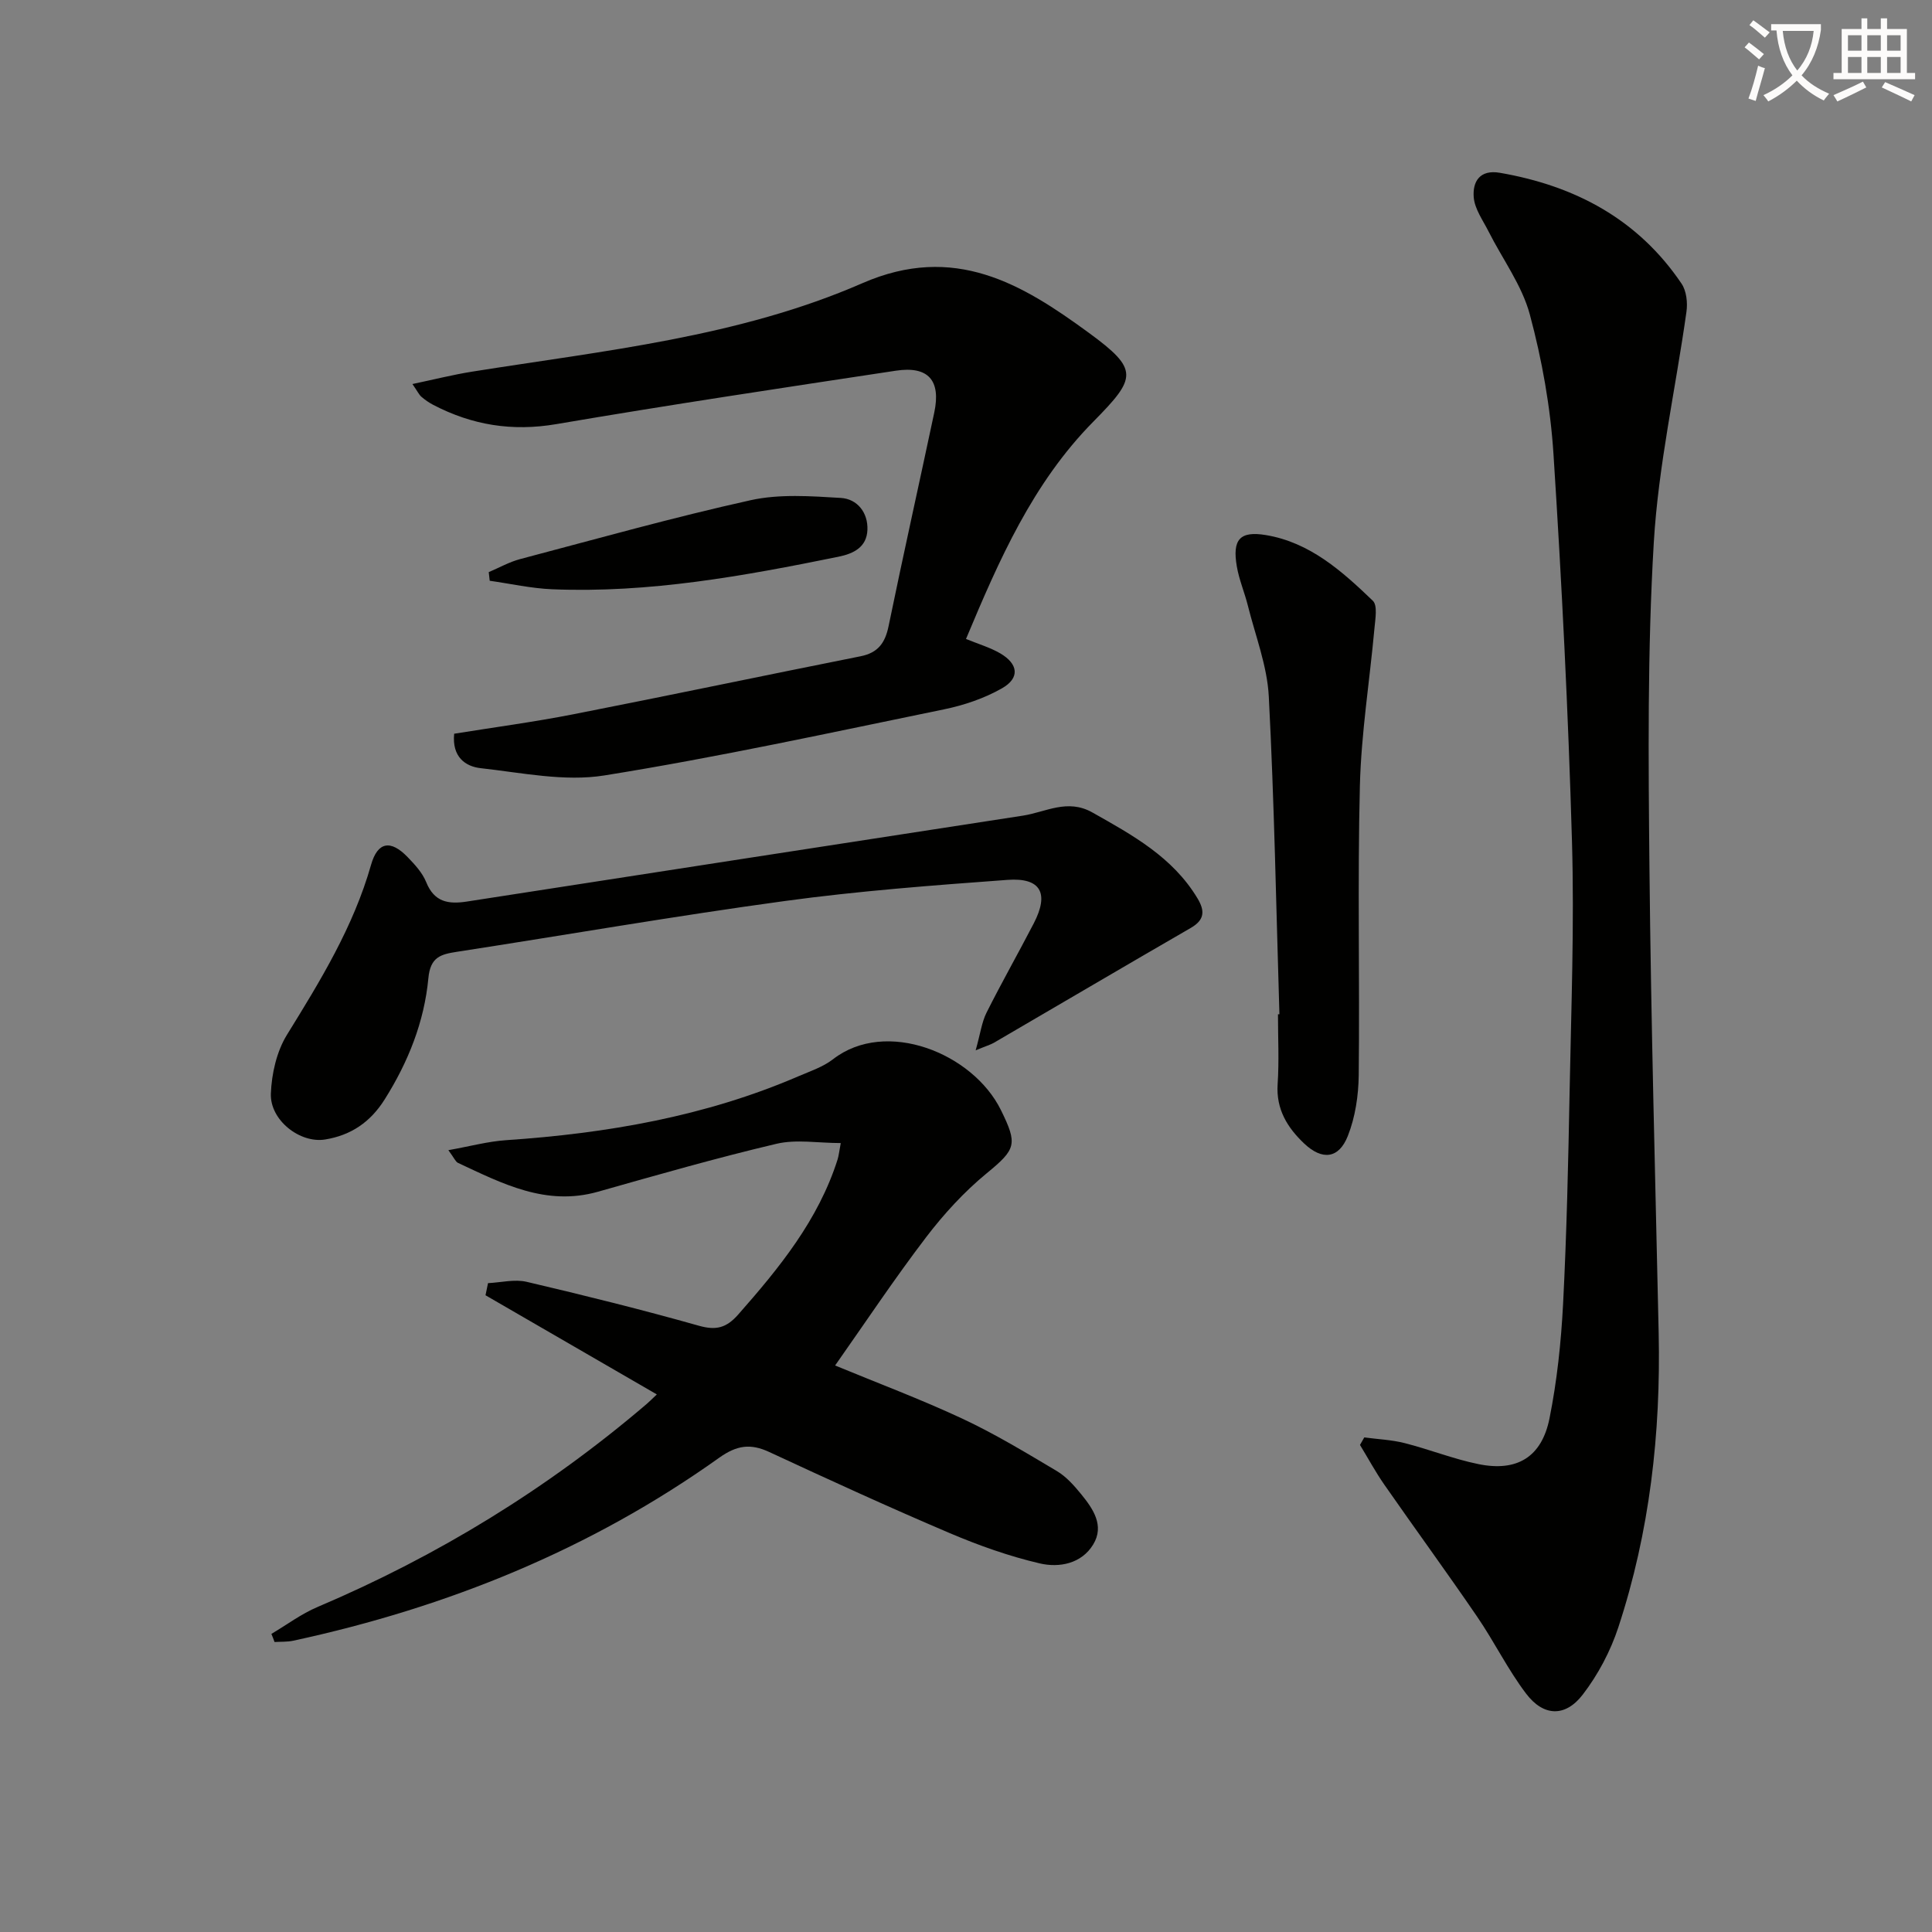
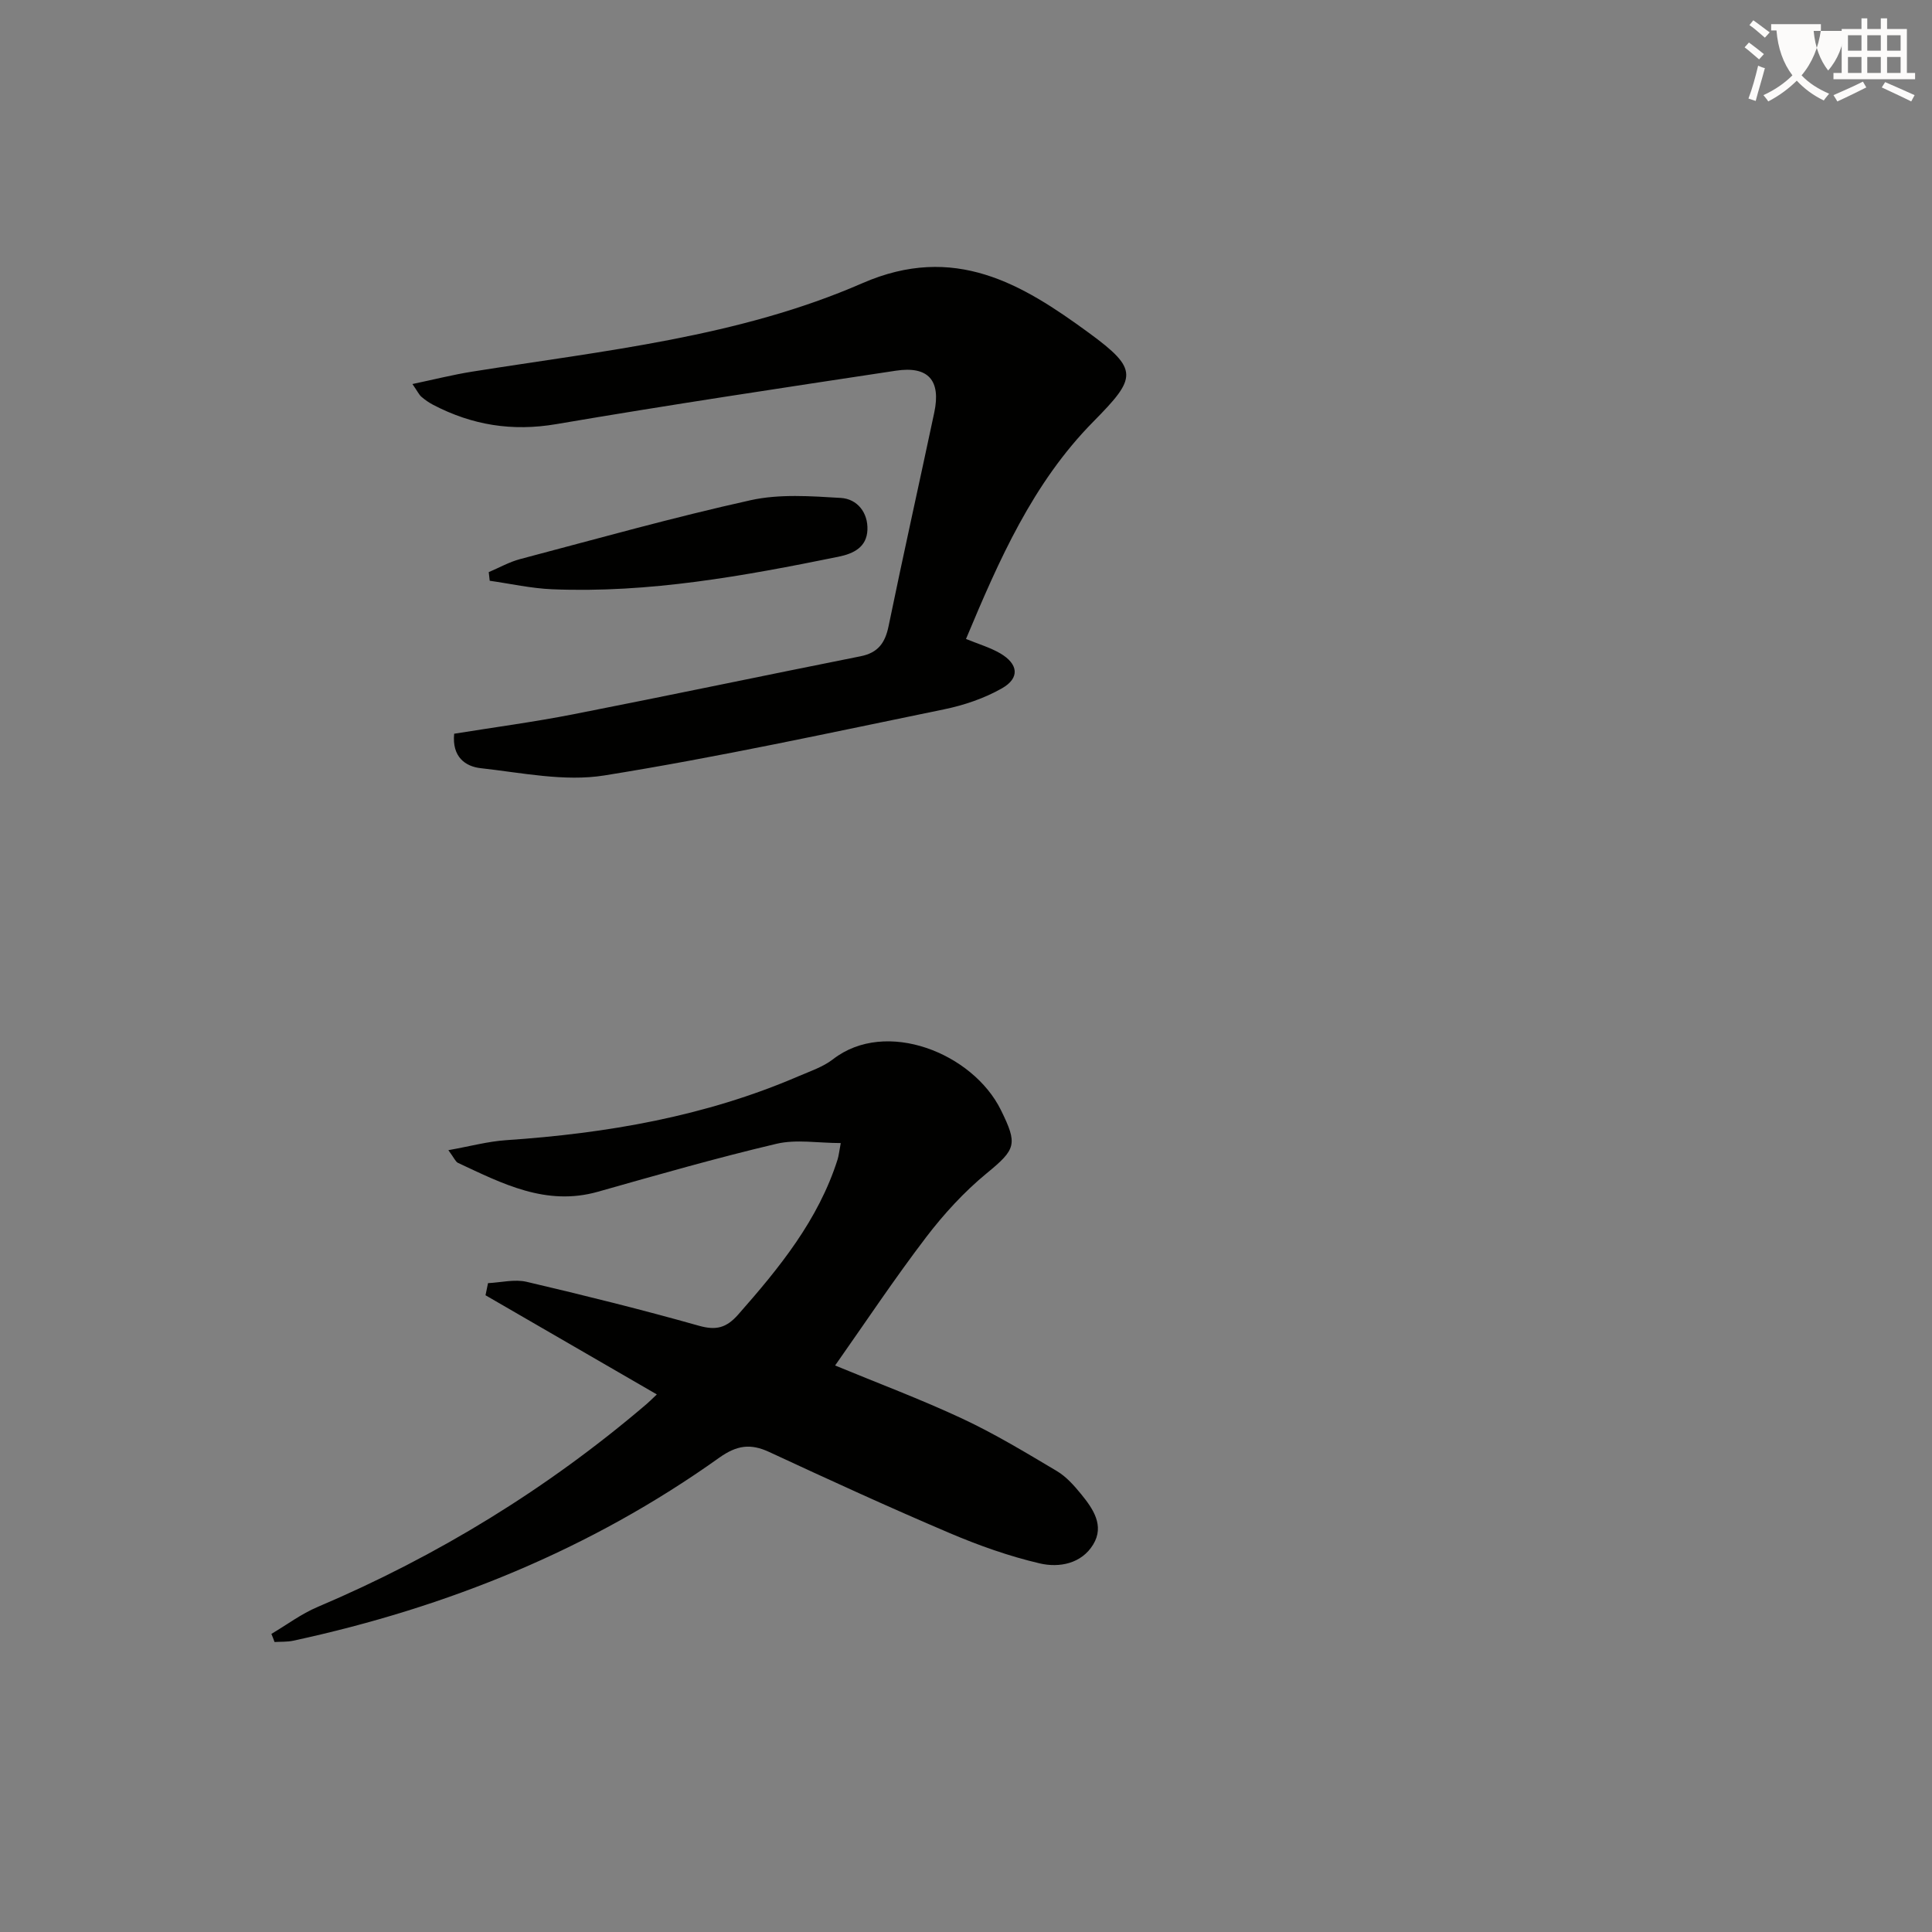
<svg xmlns="http://www.w3.org/2000/svg" enable-background="new 0 0 400 400" viewBox="0 0 400 400">
  <rect x="0" y="0" width="400" height="400" fill="#808080" stroke="none" />
-   <path d="m362.1 8.8c1.1.8 2.1 1.6 3.1 2.4l-1 1.1c-1.3-1.1-2.3-2-3-2.5zm1.9 4.8c.5.2.9.4 1.4.5-.6 2.3-1.3 4.5-1.9 6.8l-1.5-.5c.8-2.1 1.4-4.3 2-6.8zm-1-9.4c1.3.9 2.4 1.8 3.4 2.5l-1 1.1c-1.4-1.2-2.4-2.1-3.2-2.6zm3.7 2.2v-1.4h10.3v1.2c-.5 3.6-1.8 6.8-4 9.4 1.5 1.6 3.4 2.8 5.7 3.8-.3.4-.7.8-1.1 1.4-2.3-1.1-4.1-2.5-5.6-4.1-1.6 1.6-3.6 3.1-5.9 4.3-.3-.5-.7-.9-1-1.3 2.4-1.1 4.4-2.5 6-4.1-1.9-2.5-3-5.6-3.3-9.3h-1.1zm8.8 0h-6.4c.3 3.3 1.3 6 3 8.2 2-2.3 3.1-5.1 3.4-8.2z" fill="#fcfbfa" />
+   <path d="m362.1 8.8c1.1.8 2.1 1.6 3.1 2.4l-1 1.1c-1.3-1.1-2.3-2-3-2.5zm1.9 4.8c.5.2.9.4 1.4.5-.6 2.3-1.3 4.5-1.9 6.8l-1.5-.5c.8-2.1 1.4-4.3 2-6.8zm-1-9.4c1.3.9 2.4 1.8 3.4 2.5l-1 1.1c-1.4-1.2-2.4-2.1-3.2-2.6zm3.7 2.2v-1.4h10.3v1.2c-.5 3.6-1.8 6.8-4 9.4 1.5 1.6 3.4 2.8 5.7 3.8-.3.4-.7.8-1.1 1.4-2.3-1.1-4.1-2.5-5.6-4.1-1.6 1.6-3.6 3.1-5.9 4.3-.3-.5-.7-.9-1-1.3 2.4-1.1 4.4-2.5 6-4.1-1.9-2.5-3-5.6-3.3-9.3h-1.1zm8.8 0c.3 3.3 1.3 6 3 8.2 2-2.3 3.1-5.1 3.4-8.2z" fill="#fcfbfa" />
  <path d="m385.3 3.8h1.3v2.2h2.8v-2.2h1.3v2.2h4.1v9.1h1.7v1.3h-16.9v-1.3h1.7v-9.1h4.1v-2.2zm.4 13.1.7 1.2c-1.8.9-3.8 1.9-6 2.9-.2-.4-.5-.8-.8-1.3 2.3-1 4.3-1.9 6.1-2.8zm-3.1-6.4h2.8v-3.2h-2.8zm0 4.6h2.8v-3.3h-2.8zm4-4.6h2.8v-3.2h-2.8zm0 4.6h2.8v-3.3h-2.8zm3.7 1.9c2.1.9 4.1 1.8 6.1 2.7l-.7 1.3c-2.2-1.1-4.2-2-6.1-2.9zm3.2-9.7h-2.8v3.2h2.8zm-2.8 7.8h2.8v-3.3h-2.8z" fill="#fcfbfa" />
  <g fill="#010100">
-     <path d="m282.46 297.6c2.79.38 5.65.49 8.36 1.18 5.13 1.3 10.11 3.3 15.28 4.35 7.98 1.63 13.1-1.45 14.71-9.48 1.56-7.78 2.4-15.76 2.81-23.69.75-14.62 1.07-29.26 1.35-43.9.33-17.3.99-34.61.49-51.89-.77-26.74-2.11-53.48-3.83-80.18-.63-9.71-2.37-19.49-4.9-28.89-1.63-6.05-5.65-11.44-8.53-17.16-1.17-2.32-2.88-4.66-3.08-7.09-.26-3.2 1.21-5.81 5.44-5.07 15.58 2.7 28.59 9.62 37.59 22.95 1.02 1.51 1.28 3.95 1.01 5.83-2.23 15.93-5.81 31.76-6.76 47.76-1.33 22.4-1.12 44.91-.9 67.37.32 32.1 1.21 64.2 1.91 96.3.45 20.76-1.85 41.16-8.35 60.92-1.62 4.94-4.2 9.82-7.37 13.94-3.61 4.7-8.12 4.54-11.71-.18-3.8-5-6.59-10.75-10.15-15.95-6.28-9.19-12.85-18.18-19.21-27.32-1.84-2.64-3.37-5.49-5.05-8.24.3-.53.59-1.04.89-1.56z" />
    <path d="m56.19 338.28c3.18-1.88 6.19-4.15 9.55-5.57 24.85-10.55 47.59-24.48 68.12-42.01.62-.53 1.19-1.11 2.13-2-12-6.94-23.73-13.74-35.47-20.53.17-.84.35-1.67.52-2.51 2.68-.13 5.5-.86 8.01-.27 11.94 2.8 23.85 5.76 35.65 9.09 3.58 1.01 5.7.44 8.13-2.31 8.52-9.67 16.59-19.56 20.58-32.1.24-.77.32-1.6.66-3.41-4.67 0-9.2-.82-13.31.15-12.42 2.93-24.69 6.45-36.98 9.93-10.75 3.04-19.79-1.7-28.96-5.98-.5-.23-.77-.98-1.99-2.63 4.5-.8 8.21-1.82 11.98-2.07 20.84-1.41 41.19-4.91 60.5-13.23 2.44-1.05 5.09-1.93 7.15-3.52 10.95-8.51 28.96-1.28 34.77 10.52 3.49 7.09 3.15 8.08-2.95 13.09-4.67 3.84-8.87 8.43-12.55 13.25-6.54 8.58-12.53 17.58-18.83 26.54 8.7 3.6 17.68 6.96 26.33 11 6.74 3.15 13.16 7.04 19.57 10.85 1.95 1.16 3.58 3 5.04 4.79 2.46 3.02 4.87 6.5 2.5 10.41-2.43 4.01-7.05 4.86-11.05 3.93-6.39-1.49-12.68-3.73-18.74-6.31-12.54-5.34-24.93-11.02-37.29-16.76-3.88-1.8-6.7-1.41-10.36 1.19-26.62 18.99-56.32 31-88.18 37.88-1.25.27-2.58.19-3.88.27-.2-.57-.42-1.13-.65-1.68z" />
    <path d="m200 132.29c2.56 1.05 4.96 1.75 7.07 2.97 3.77 2.2 4.12 5.11.39 7.24-3.65 2.08-7.86 3.51-12 4.36-23.41 4.81-46.77 9.91-70.35 13.69-8.26 1.32-17.1-.57-25.61-1.51-3.14-.35-5.95-2.33-5.47-7.13 8.14-1.31 16.47-2.42 24.69-4.03 19.85-3.89 39.64-8.06 59.47-12.01 3.6-.72 5.07-2.77 5.78-6.23 3.04-14.77 6.33-29.48 9.46-44.23 1.41-6.66-1.23-9.68-7.96-8.66-23.45 3.55-46.91 7.07-70.29 11.06-9.13 1.56-17.43.21-25.47-3.98-.88-.46-1.71-1.03-2.46-1.68-.48-.41-.76-1.05-1.86-2.64 4.51-.95 8.39-1.93 12.33-2.56 27.36-4.36 55.26-7.16 80.83-18.32 19.05-8.31 33.06.16 46.86 10.26 10.47 7.66 9.92 9.31.94 18.42-12.55 12.72-19.53 28.69-26.35 44.98z" />
-     <path d="m202 217.46c.98-3.49 1.26-5.81 2.24-7.78 3.13-6.25 6.59-12.33 9.8-18.53 3.21-6.21 1.45-9.49-5.46-8.98-15.4 1.13-30.84 2.29-46.13 4.38-22.67 3.09-45.23 7.02-67.85 10.51-3.34.52-5.5 1.06-5.91 5.47-.85 9.01-4.16 17.33-9.04 25.08-2.98 4.74-7 7.44-12.34 8.31-5.2.84-11.44-3.99-11.23-9.51.16-4.13 1.2-8.72 3.34-12.18 6.92-11.2 13.75-22.33 17.4-35.17 1.37-4.82 4.07-5.24 7.58-1.6 1.49 1.54 3.06 3.24 3.84 5.18 1.66 4.12 4.56 4.61 8.4 4.02 38.37-5.97 76.76-11.86 115.14-17.79 4.77-.74 9.22-3.57 14.4-.65 8.31 4.69 16.6 9.22 21.74 17.76 1.56 2.59 1.51 4.46-1.37 6.13-13.64 7.88-27.21 15.88-40.82 23.81-.71.39-1.51.62-3.73 1.54z" />
-     <path d="m264.89 209.99c-.67-21.94-1.06-43.89-2.2-65.8-.33-6.32-2.77-12.55-4.33-18.79-.68-2.73-1.82-5.37-2.29-8.13-.95-5.54.59-7.39 6.01-6.49 9.12 1.51 15.79 7.49 22.15 13.6 1.01.97.51 3.76.34 5.67-.99 10.87-2.74 21.72-3.02 32.61-.5 19.97-.02 39.96-.24 59.93-.05 4.22-.71 8.68-2.25 12.58-1.87 4.75-5.31 5.11-9.04 1.59-3.47-3.29-5.84-7.08-5.5-12.28.32-4.81.07-9.65.07-14.48.1 0 .2 0 .3-.01z" />
    <path d="m101.19 118.45c2.17-.91 4.26-2.11 6.51-2.7 15.87-4.19 31.7-8.64 47.72-12.19 5.97-1.32 12.45-.84 18.65-.47 3.42.2 5.67 3.04 5.52 6.63-.15 3.51-2.76 4.89-6.02 5.55-19.56 3.98-39.17 7.56-59.25 6.73-4.33-.18-8.62-1.15-12.93-1.76-.07-.6-.14-1.2-.2-1.79z" />
  </g>
</svg>